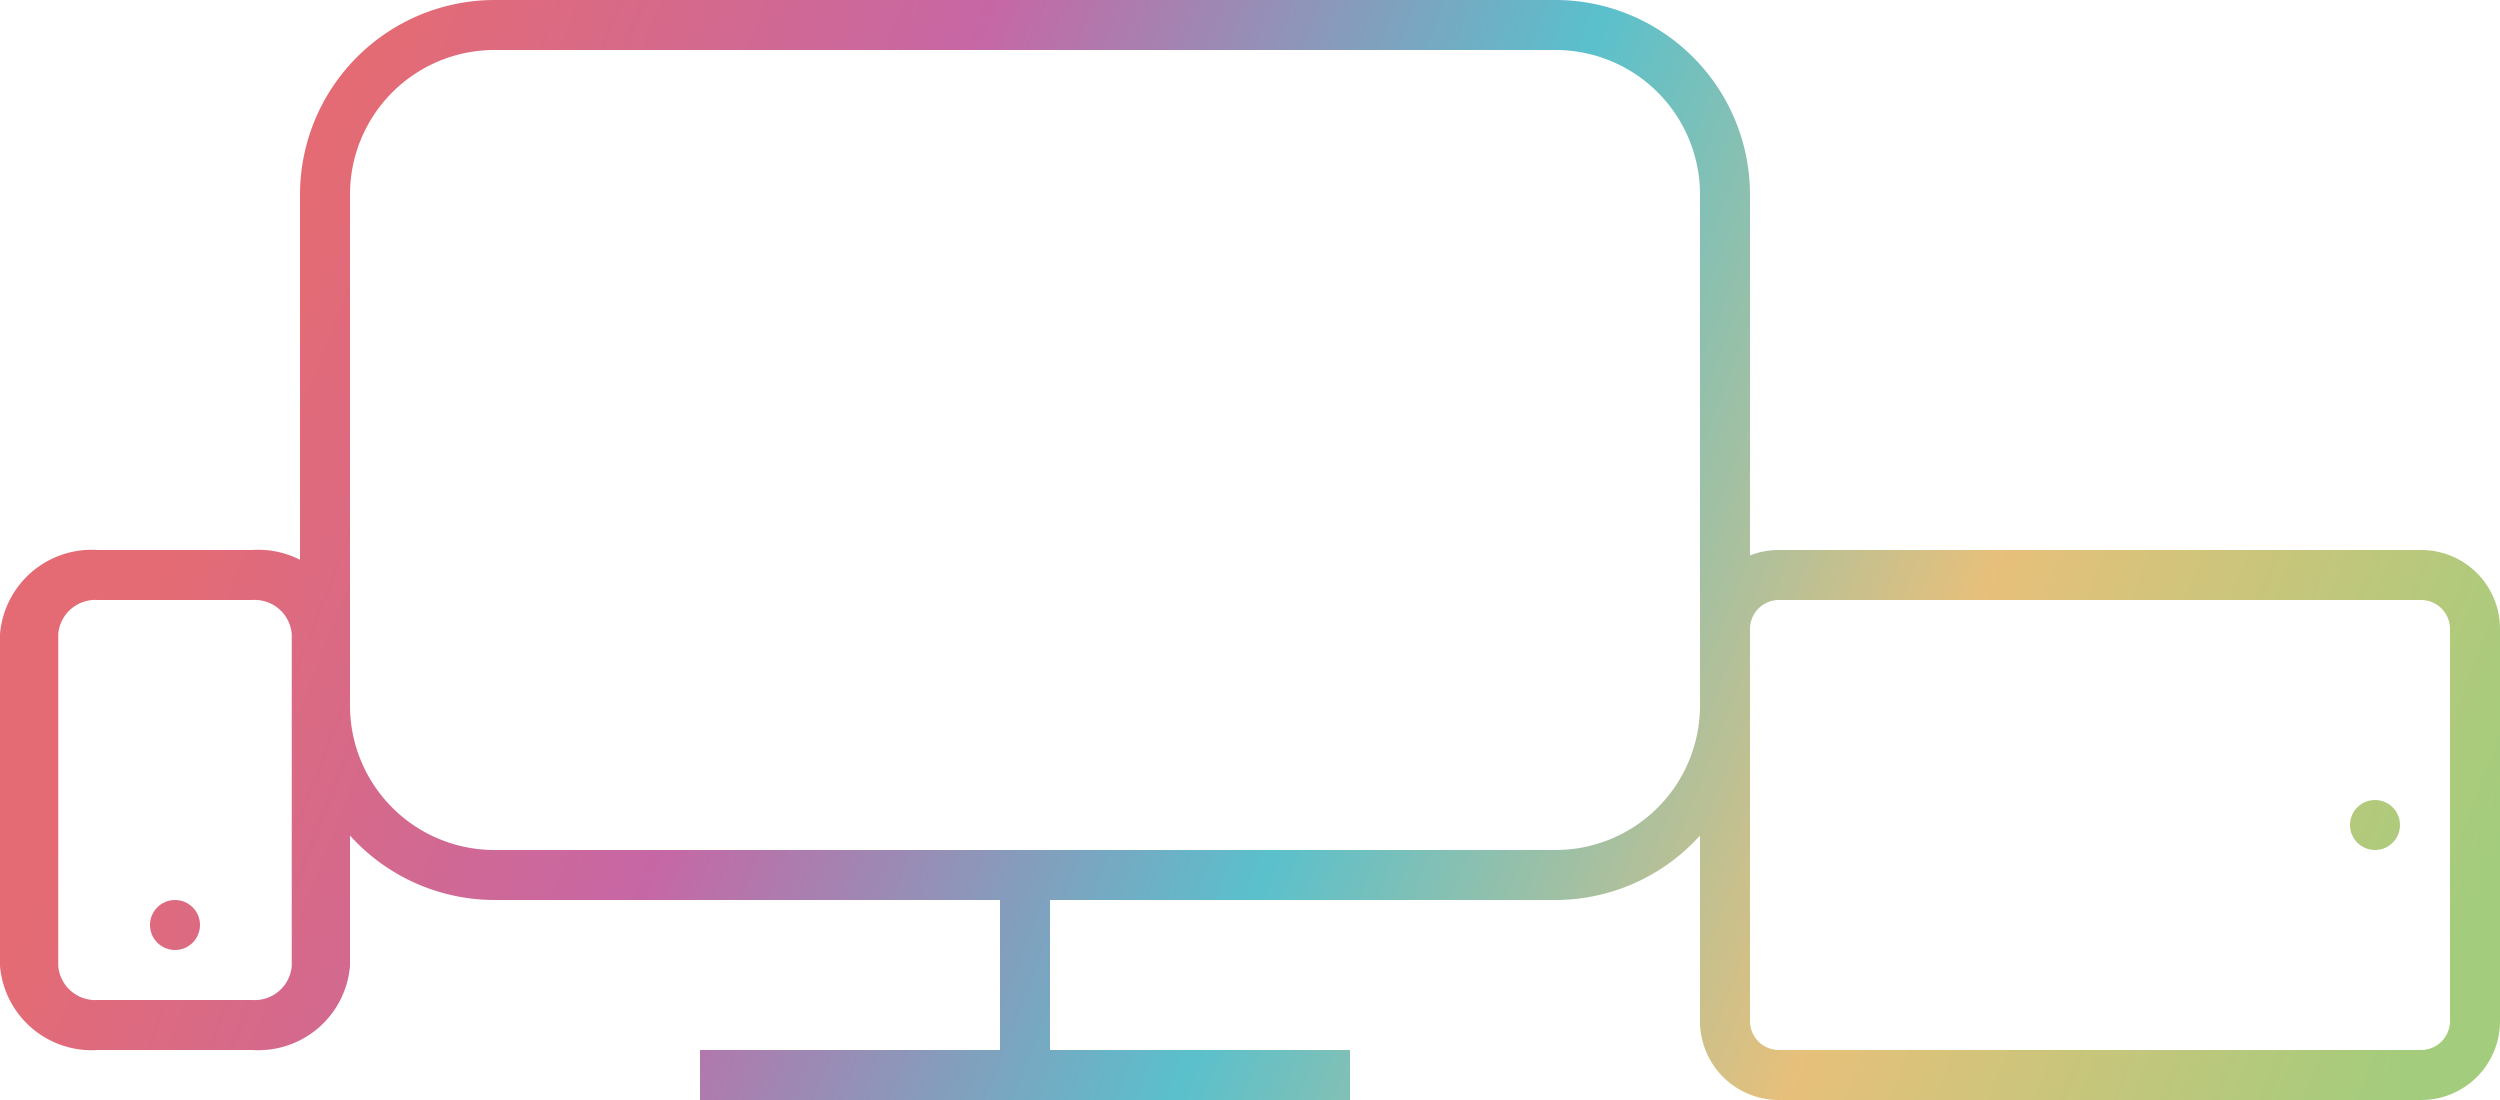
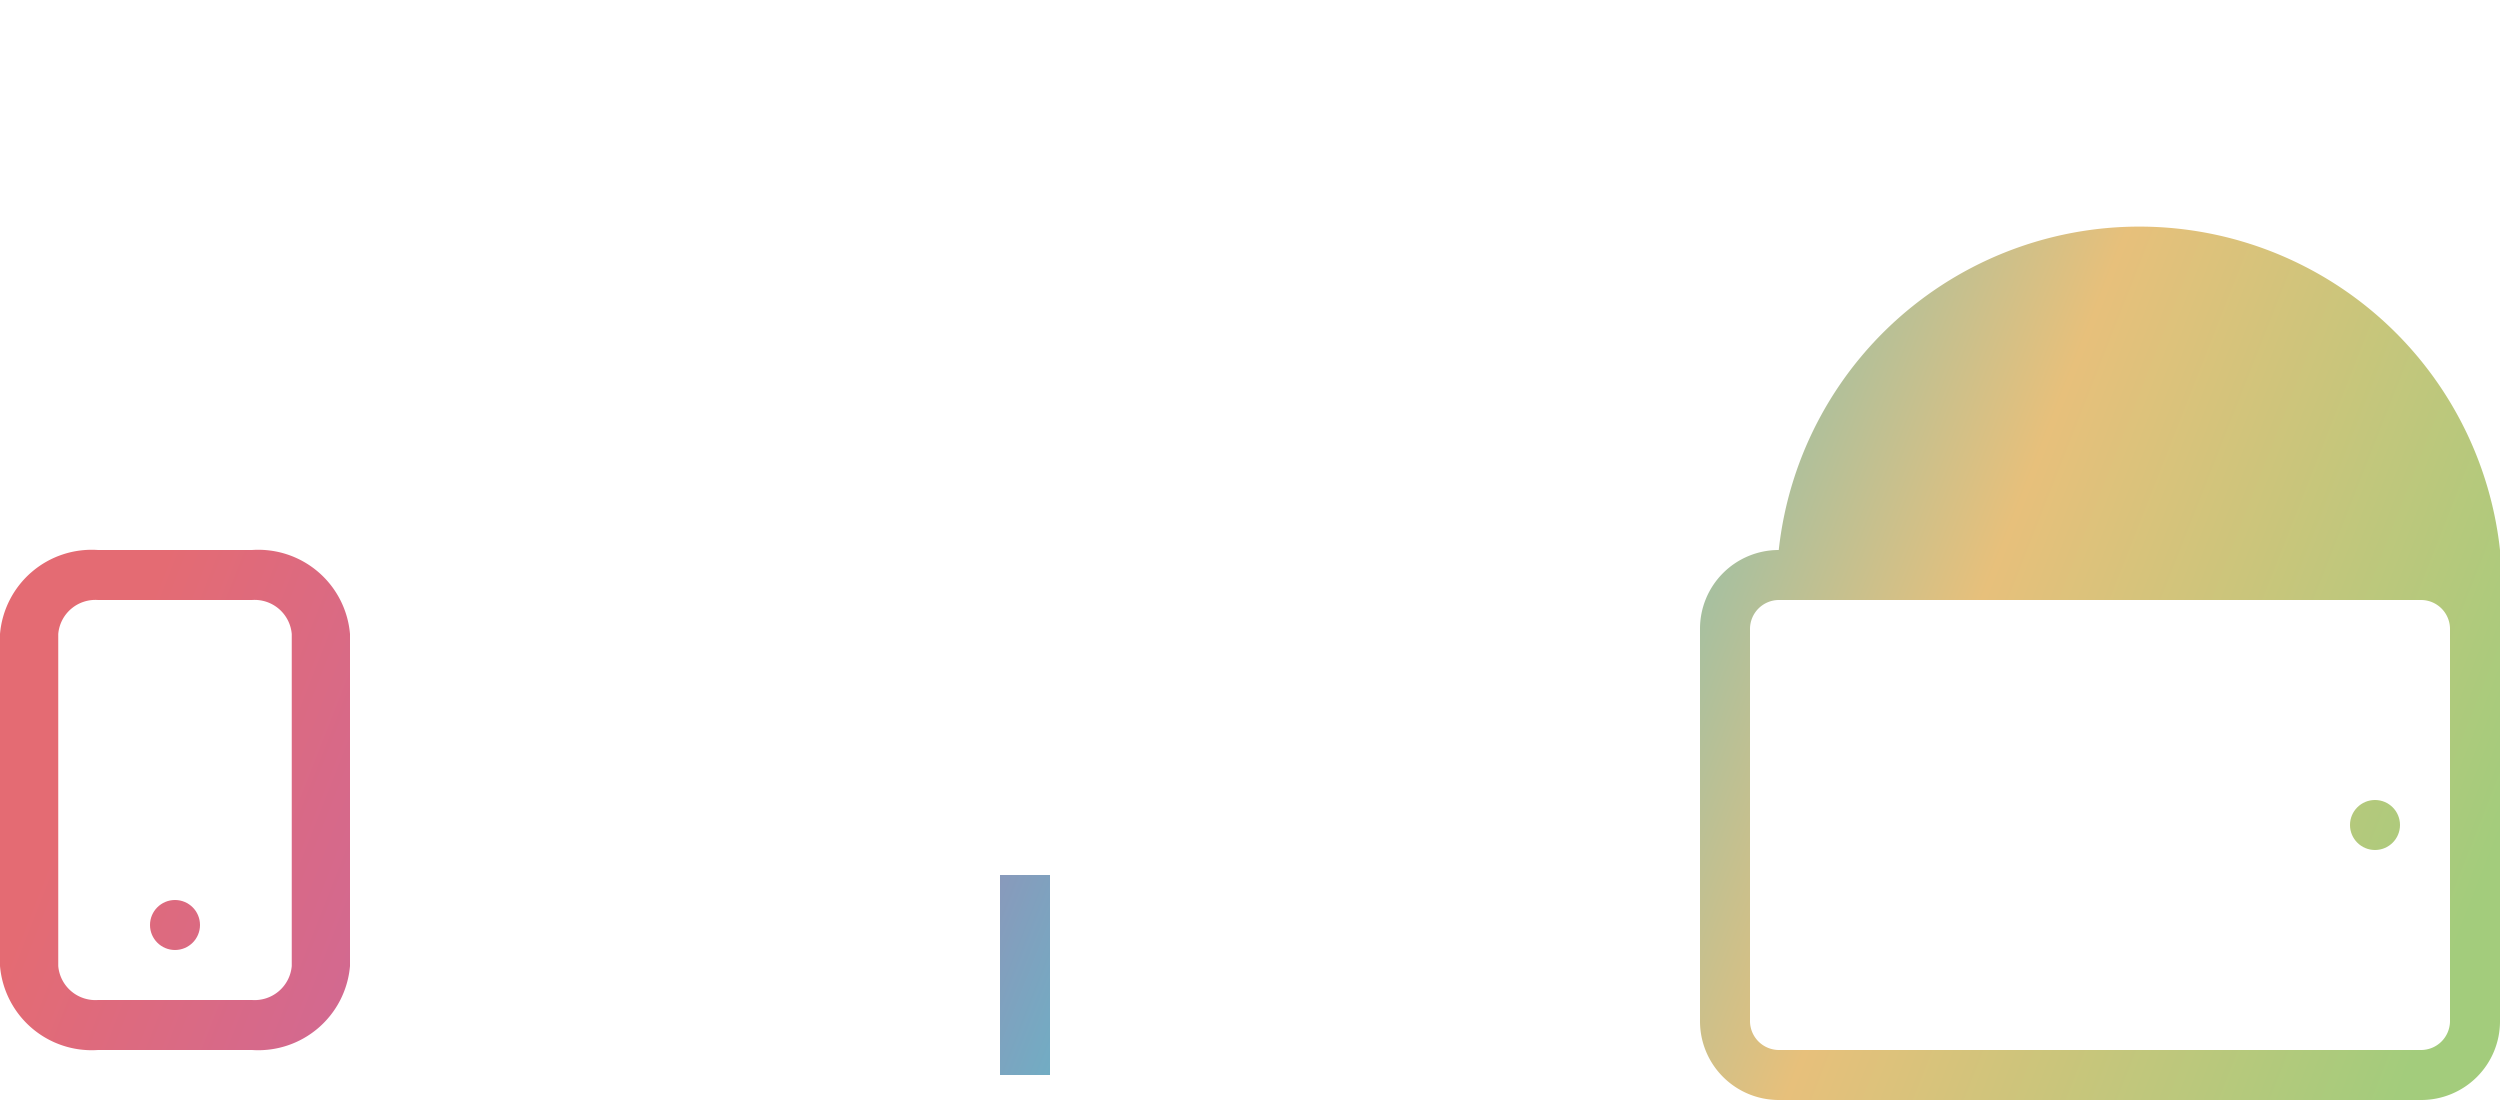
<svg xmlns="http://www.w3.org/2000/svg" xmlns:xlink="http://www.w3.org/1999/xlink" viewBox="0 0 100 44">
  <defs>
    <style>.cls-1{fill:url(#sf_online);}.cls-2{fill:url(#sf_online-2);}.cls-3{fill:url(#sf_online-3);}.cls-4{fill:url(#sf_online-4);}.cls-5{fill:url(#sf_online-5);}.cls-6{fill:url(#sf_online-6);}.cls-7{fill:url(#sf_online-7);}</style>
    <linearGradient id="sf_online" x1="12.69" y1="6.87" x2="97.37" y2="40.16" gradientUnits="userSpaceOnUse">
      <stop offset="0" stop-color="#e46b73" />
      <stop offset="0.25" stop-color="#c667a5" />
      <stop offset="0.5" stop-color="#5ac0cc" />
      <stop offset="0.75" stop-color="#e7c07b" />
      <stop offset="1" stop-color="#a3cc7c" />
    </linearGradient>
    <linearGradient id="sf_online-2" x1="5.54" y1="25.06" x2="90.22" y2="58.35" xlink:href="#sf_online" />
    <linearGradient id="sf_online-3" x1="4.18" y1="28.53" x2="88.86" y2="61.81" xlink:href="#sf_online" />
    <linearGradient id="sf_online-4" x1="13.34" y1="5.23" x2="98.02" y2="38.51" xlink:href="#sf_online" />
    <linearGradient id="sf_online-5" x1="3.37" y1="30.58" x2="88.05" y2="63.86" xlink:href="#sf_online" />
    <linearGradient id="sf_online-6" x1="1.67" y1="34.91" x2="86.35" y2="68.19" xlink:href="#sf_online" />
    <linearGradient id="sf_online-7" x1="14.81" y1="1.48" x2="99.49" y2="34.76" xlink:href="#sf_online" />
  </defs>
  <g id="Calque_2" data-name="Calque 2">
    <g id="Calque_1-2" data-name="Calque 1">
-       <path class="cls-1" d="M62.22,36H19.78A7.79,7.79,0,0,1,12,28.22V7.78A7.79,7.79,0,0,1,19.78,0H62.22A7.79,7.79,0,0,1,70,7.78V28.22A7.79,7.79,0,0,1,62.22,36ZM19.78,2A5.78,5.78,0,0,0,14,7.78V28.22A5.78,5.78,0,0,0,19.78,34H62.22A5.78,5.78,0,0,0,68,28.22V7.78A5.78,5.78,0,0,0,62.22,2Z" />
      <rect class="cls-2" x="40" y="35" width="2" height="8" />
-       <rect class="cls-3" x="28" y="42" width="26" height="2" />
-       <path class="cls-4" d="M96.85,44H71.15A3.15,3.15,0,0,1,68,40.85V25.15A3.15,3.15,0,0,1,71.15,22h25.7A3.15,3.15,0,0,1,100,25.15v15.7A3.15,3.15,0,0,1,96.85,44ZM71.15,24A1.16,1.16,0,0,0,70,25.15v15.7A1.16,1.16,0,0,0,71.15,42h25.7A1.16,1.16,0,0,0,98,40.85V25.15A1.16,1.16,0,0,0,96.85,24Z" />
+       <path class="cls-4" d="M96.85,44H71.15A3.15,3.15,0,0,1,68,40.85V25.15A3.15,3.15,0,0,1,71.15,22A3.15,3.15,0,0,1,100,25.15v15.7A3.15,3.15,0,0,1,96.85,44ZM71.15,24A1.16,1.16,0,0,0,70,25.15v15.7A1.16,1.16,0,0,0,71.15,42h25.7A1.16,1.16,0,0,0,98,40.85V25.15A1.16,1.16,0,0,0,96.85,24Z" />
      <path class="cls-5" d="M10.08,42H3.92A3.68,3.68,0,0,1,0,38.64V25.36A3.68,3.68,0,0,1,3.92,22h6.16A3.68,3.68,0,0,1,14,25.36V38.64A3.68,3.68,0,0,1,10.08,42ZM3.92,24a1.49,1.49,0,0,0-1.59,1.36V38.64A1.49,1.49,0,0,0,3.92,40h6.16a1.49,1.49,0,0,0,1.59-1.36V25.36A1.49,1.49,0,0,0,10.08,24Z" />
      <circle class="cls-6" cx="7" cy="37" r="1" />
      <circle class="cls-7" cx="95" cy="33" r="1" />
    </g>
  </g>
</svg>